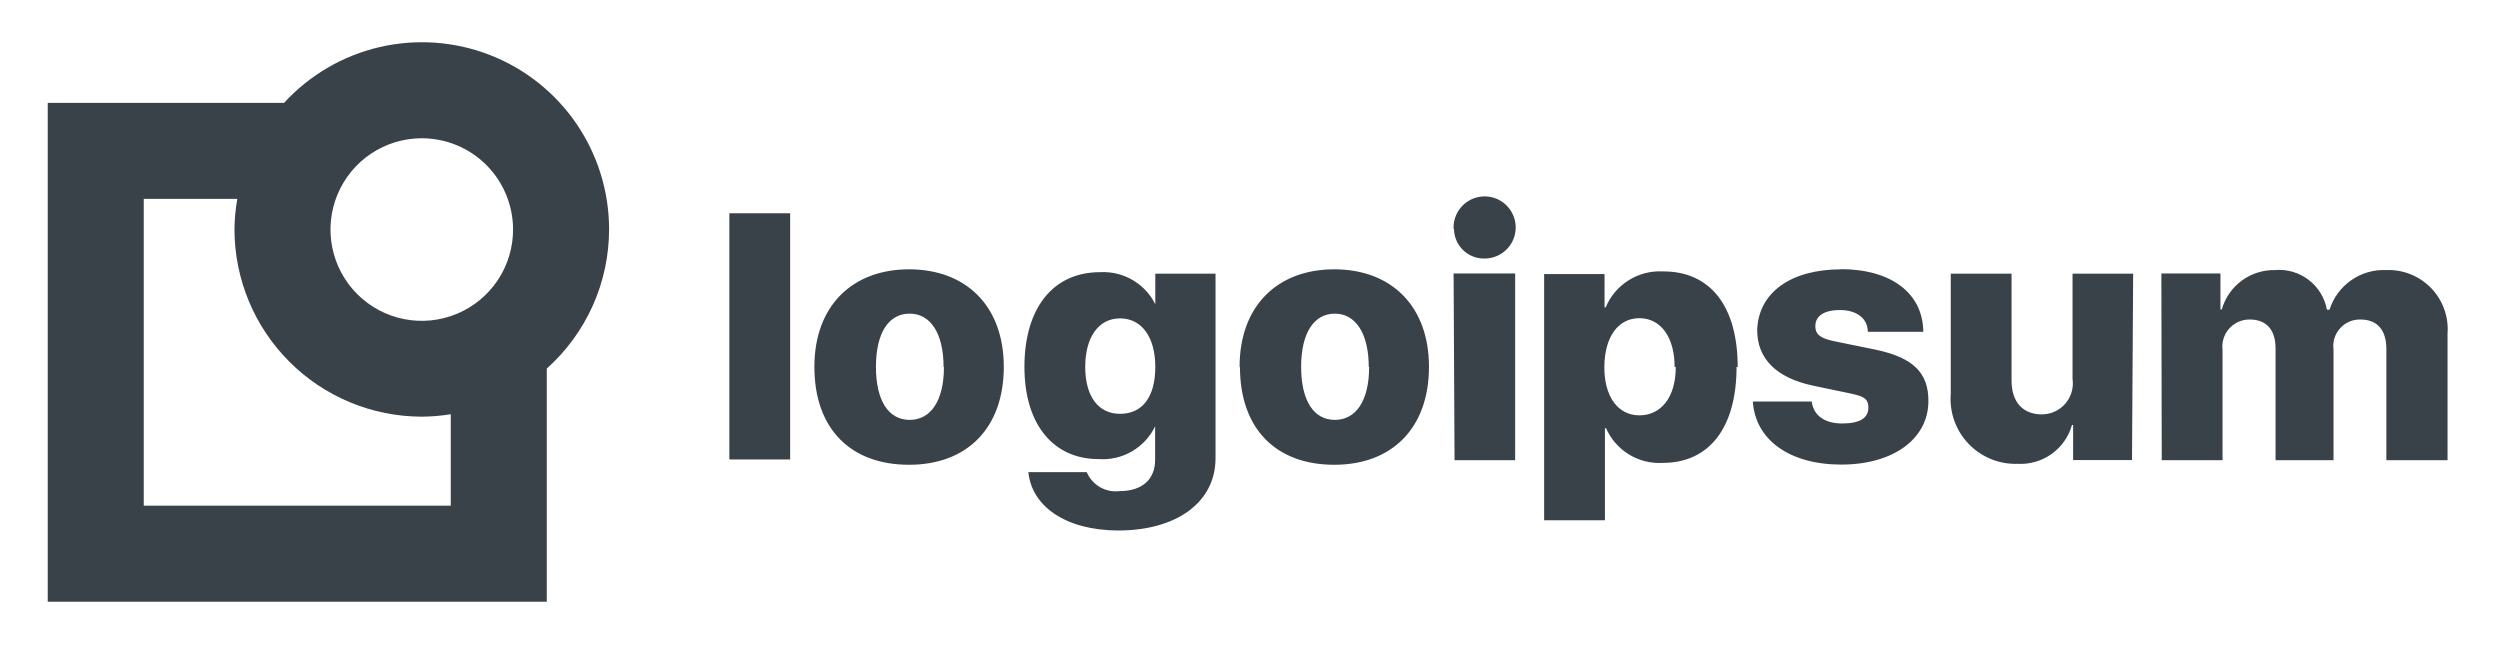
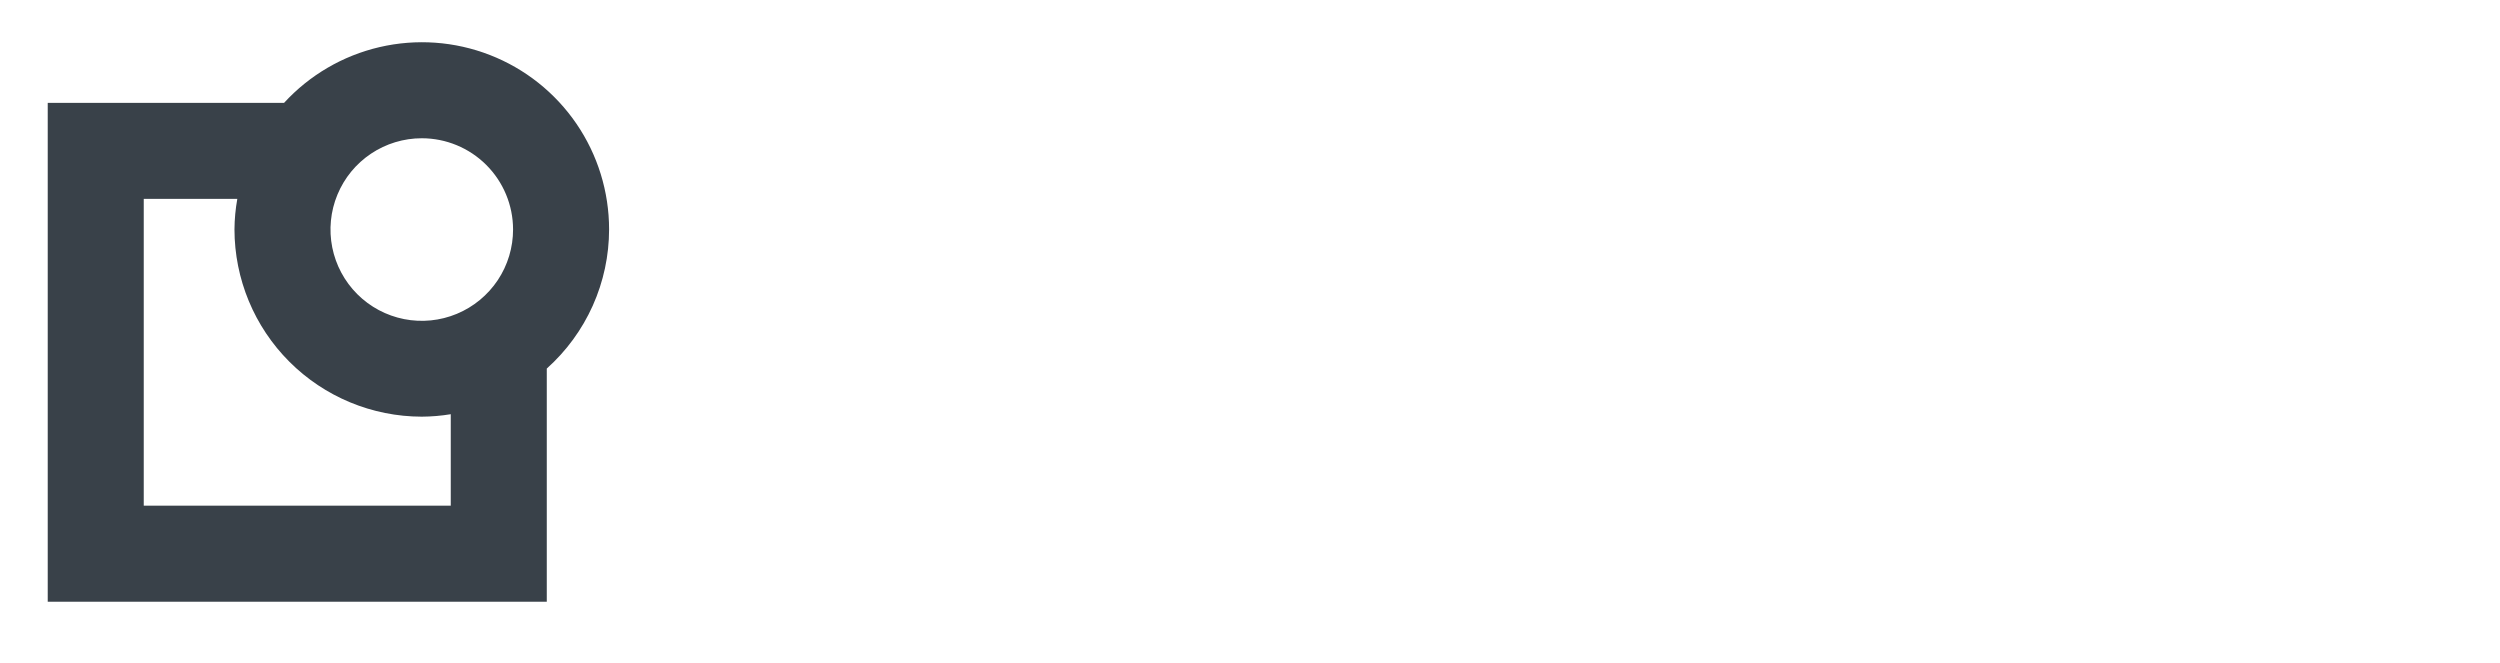
<svg xmlns="http://www.w3.org/2000/svg" id="logo-1" width="132" height="35" viewBox="0 0 132 35" fill="none">
-   <path d="M38.51 11.26H41.72V24.26H38.51V11.26ZM43 19.37C43 16.15 45 14.22 48 14.22C51 14.22 53 16.15 53 19.37C53 22.59 51.07 24.54 48 24.54C44.93 24.54 43 22.66 43 19.37ZM49.82 19.37C49.82 17.6 49.13 16.56 48.03 16.56C46.93 16.56 46.25 17.56 46.25 19.37C46.25 21.18 46.93 22.17 48.03 22.17C49.13 22.17 49.84 21.18 49.84 19.38L49.82 19.37ZM54.28 24.93H57.38C57.521 25.264 57.768 25.542 58.082 25.723C58.396 25.903 58.761 25.976 59.12 25.93C60.35 25.93 60.99 25.27 60.99 24.29V22.49H61C60.735 23.05 60.307 23.518 59.771 23.83C59.236 24.142 58.618 24.285 58 24.24C55.65 24.24 54.09 22.45 54.09 19.37C54.09 16.29 55.58 14.37 58.09 14.37C58.724 14.336 59.353 14.5 59.89 14.838C60.428 15.177 60.847 15.673 61.09 16.26H61V14.45H64.18V24.19C64.18 26.54 62.1 28.01 59.04 28.01C56.26 28 54.48 26.73 54.3 24.94L54.28 24.93ZM61 19.37C61 17.8 60.28 16.81 59.14 16.81C58 16.81 57.3 17.81 57.3 19.37C57.3 20.93 57.99 21.85 59.14 21.85C60.29 21.85 61 21 61 19.37ZM65.45 19.37C65.45 16.15 67.45 14.22 70.45 14.22C73.45 14.22 75.45 16.15 75.45 19.37C75.45 22.59 73.51 24.54 70.45 24.54C67.39 24.54 65.47 22.66 65.47 19.37H65.45ZM72.27 19.37C72.27 17.6 71.57 16.56 70.48 16.56C69.39 16.56 68.7 17.56 68.7 19.37C68.7 21.18 69.38 22.17 70.48 22.17C71.58 22.17 72.29 21.18 72.29 19.38L72.27 19.37ZM76.75 12.08C76.736 11.753 76.82 11.429 76.992 11.151C77.163 10.872 77.414 10.651 77.712 10.516C78.011 10.381 78.342 10.338 78.665 10.393C78.987 10.449 79.286 10.599 79.523 10.825C79.759 11.052 79.922 11.344 79.992 11.663C80.061 11.983 80.032 12.317 79.911 12.62C79.789 12.924 79.579 13.184 79.308 13.368C79.037 13.552 78.717 13.65 78.39 13.65C78.181 13.655 77.973 13.619 77.778 13.543C77.583 13.467 77.405 13.354 77.254 13.209C77.103 13.063 76.983 12.89 76.9 12.698C76.817 12.506 76.773 12.299 76.77 12.09L76.75 12.08ZM76.75 14.44H80V24.3H76.8L76.75 14.44ZM91.69 19.37C91.69 22.58 90.25 24.44 87.8 24.44C87.173 24.479 86.549 24.324 86.012 23.997C85.476 23.669 85.053 23.185 84.8 22.61H84.74V27.47H81.53V14.47H84.72V16.23H84.78C85.024 15.643 85.443 15.146 85.98 14.806C86.517 14.466 87.145 14.3 87.78 14.33C90.3 14.31 91.75 16.16 91.75 19.38L91.69 19.37ZM88.42 19.37C88.42 17.81 87.69 16.8 86.56 16.8C85.43 16.8 84.72 17.8 84.71 19.37C84.7 20.94 85.43 21.93 86.56 21.93C87.69 21.93 88.48 21 88.48 19.38L88.42 19.37ZM97.17 14.21C99.86 14.21 101.53 15.48 101.55 17.52H98.62C98.62 16.81 98.03 16.37 97.15 16.37C96.27 16.37 95.85 16.71 95.85 17.22C95.85 17.73 96.22 17.89 96.96 18.04L99.02 18.46C101.02 18.88 101.82 19.68 101.82 21.17C101.82 23.17 99.97 24.53 97.22 24.53C94.47 24.53 92.68 23.21 92.55 21.2H95.66C95.75 21.93 96.33 22.36 97.27 22.36C98.21 22.36 98.65 22.06 98.65 21.53C98.65 21 98.35 20.91 97.58 20.75L95.72 20.36C93.79 19.95 92.78 18.94 92.78 17.43C92.84 15.47 94.52 14.22 97.23 14.22L97.17 14.21ZM112.57 24.29H109.46V22.44H109.4C109.226 23.057 108.847 23.596 108.325 23.969C107.803 24.342 107.17 24.525 106.53 24.49C106.047 24.506 105.565 24.419 105.118 24.236C104.671 24.052 104.267 23.776 103.934 23.426C103.6 23.076 103.345 22.659 103.184 22.203C103.023 21.747 102.96 21.262 103 20.78V14.45H106.21V20.09C106.21 21.25 106.82 21.88 107.82 21.88C108.055 21.878 108.286 21.826 108.499 21.727C108.712 21.628 108.901 21.485 109.053 21.307C109.206 21.129 109.319 20.92 109.384 20.694C109.448 20.469 109.464 20.232 109.43 20V14.45H112.63L112.57 24.29ZM114.12 14.44H117.24V16.34H117.31C117.482 15.731 117.852 15.197 118.36 14.821C118.869 14.444 119.488 14.247 120.12 14.26C120.755 14.205 121.388 14.388 121.894 14.775C122.401 15.161 122.745 15.723 122.86 16.35H123C123.2 15.72 123.602 15.173 124.145 14.795C124.687 14.417 125.34 14.229 126 14.26C126.439 14.243 126.877 14.319 127.284 14.484C127.692 14.648 128.06 14.896 128.365 15.212C128.67 15.528 128.904 15.905 129.053 16.319C129.203 16.732 129.263 17.172 129.23 17.61V24.3H126V18.43C126 17.43 125.53 16.87 124.62 16.87C124.418 16.867 124.218 16.907 124.033 16.988C123.848 17.07 123.684 17.19 123.55 17.341C123.416 17.492 123.316 17.67 123.257 17.863C123.199 18.056 123.183 18.26 123.21 18.46V24.3H120.15V18.4C120.15 17.4 119.66 16.87 118.78 16.87C118.576 16.868 118.374 16.91 118.188 16.993C118.001 17.076 117.835 17.198 117.699 17.35C117.564 17.503 117.463 17.683 117.403 17.877C117.342 18.072 117.324 18.278 117.35 18.48V24.3H114.14L114.12 14.44Z" class="ccustom" fill="#394149" />
-   <path d="M32.16 12.11C32.16 10.12 31.559 8.176 30.436 6.533C29.312 4.89 27.719 3.625 25.864 2.903C24.009 2.181 21.98 2.036 20.041 2.487C18.103 2.938 16.346 3.963 15 5.43H2.52V31.77H28.87V19.46C29.904 18.535 30.732 17.402 31.299 16.136C31.866 14.869 32.159 13.498 32.16 12.11V12.11ZM27.09 12.11C27.092 13.064 26.811 13.997 26.283 14.791C25.754 15.585 25.002 16.204 24.122 16.57C23.241 16.937 22.271 17.034 21.336 16.849C20.4 16.664 19.54 16.206 18.865 15.532C18.19 14.858 17.73 13.999 17.543 13.064C17.357 12.129 17.451 11.159 17.816 10.278C18.18 9.396 18.798 8.643 19.591 8.113C20.384 7.583 21.316 7.3 22.27 7.3C23.547 7.3 24.771 7.806 25.675 8.708C26.578 9.61 27.087 10.833 27.09 12.11V12.11ZM23.8 26.7H7.59V10.5H12.53C12.435 11.031 12.384 11.57 12.38 12.11C12.383 14.732 13.425 17.246 15.28 19.1C17.134 20.954 19.648 21.997 22.27 22C22.783 21.997 23.294 21.954 23.8 21.87V26.7Z" class="ccustom" fill="#394149" />
+   <path d="M32.16 12.11C32.16 10.12 31.559 8.176 30.436 6.533C29.312 4.89 27.719 3.625 25.864 2.903C24.009 2.181 21.98 2.036 20.041 2.487C18.103 2.938 16.346 3.963 15 5.43H2.52V31.77H28.87V19.46C29.904 18.535 30.732 17.402 31.299 16.136C31.866 14.869 32.159 13.498 32.16 12.11V12.11ZM27.09 12.11C27.092 13.064 26.811 13.997 26.283 14.791C25.754 15.585 25.002 16.204 24.122 16.57C23.241 16.937 22.271 17.034 21.336 16.849C20.4 16.664 19.54 16.206 18.865 15.532C18.19 14.858 17.73 13.999 17.543 13.064C17.357 12.129 17.451 11.159 17.816 10.278C18.18 9.396 18.798 8.643 19.591 8.113C20.384 7.583 21.316 7.3 22.27 7.3C23.547 7.3 24.771 7.806 25.675 8.708C26.578 9.61 27.087 10.833 27.09 12.11V12.11ZM23.8 26.7H7.59V10.5H12.53C12.435 11.031 12.384 11.57 12.38 12.11C12.383 14.732 13.425 17.246 15.28 19.1C17.134 20.954 19.648 21.997 22.27 22C22.783 21.997 23.294 21.954 23.8 21.87Z" class="ccustom" fill="#394149" />
</svg>